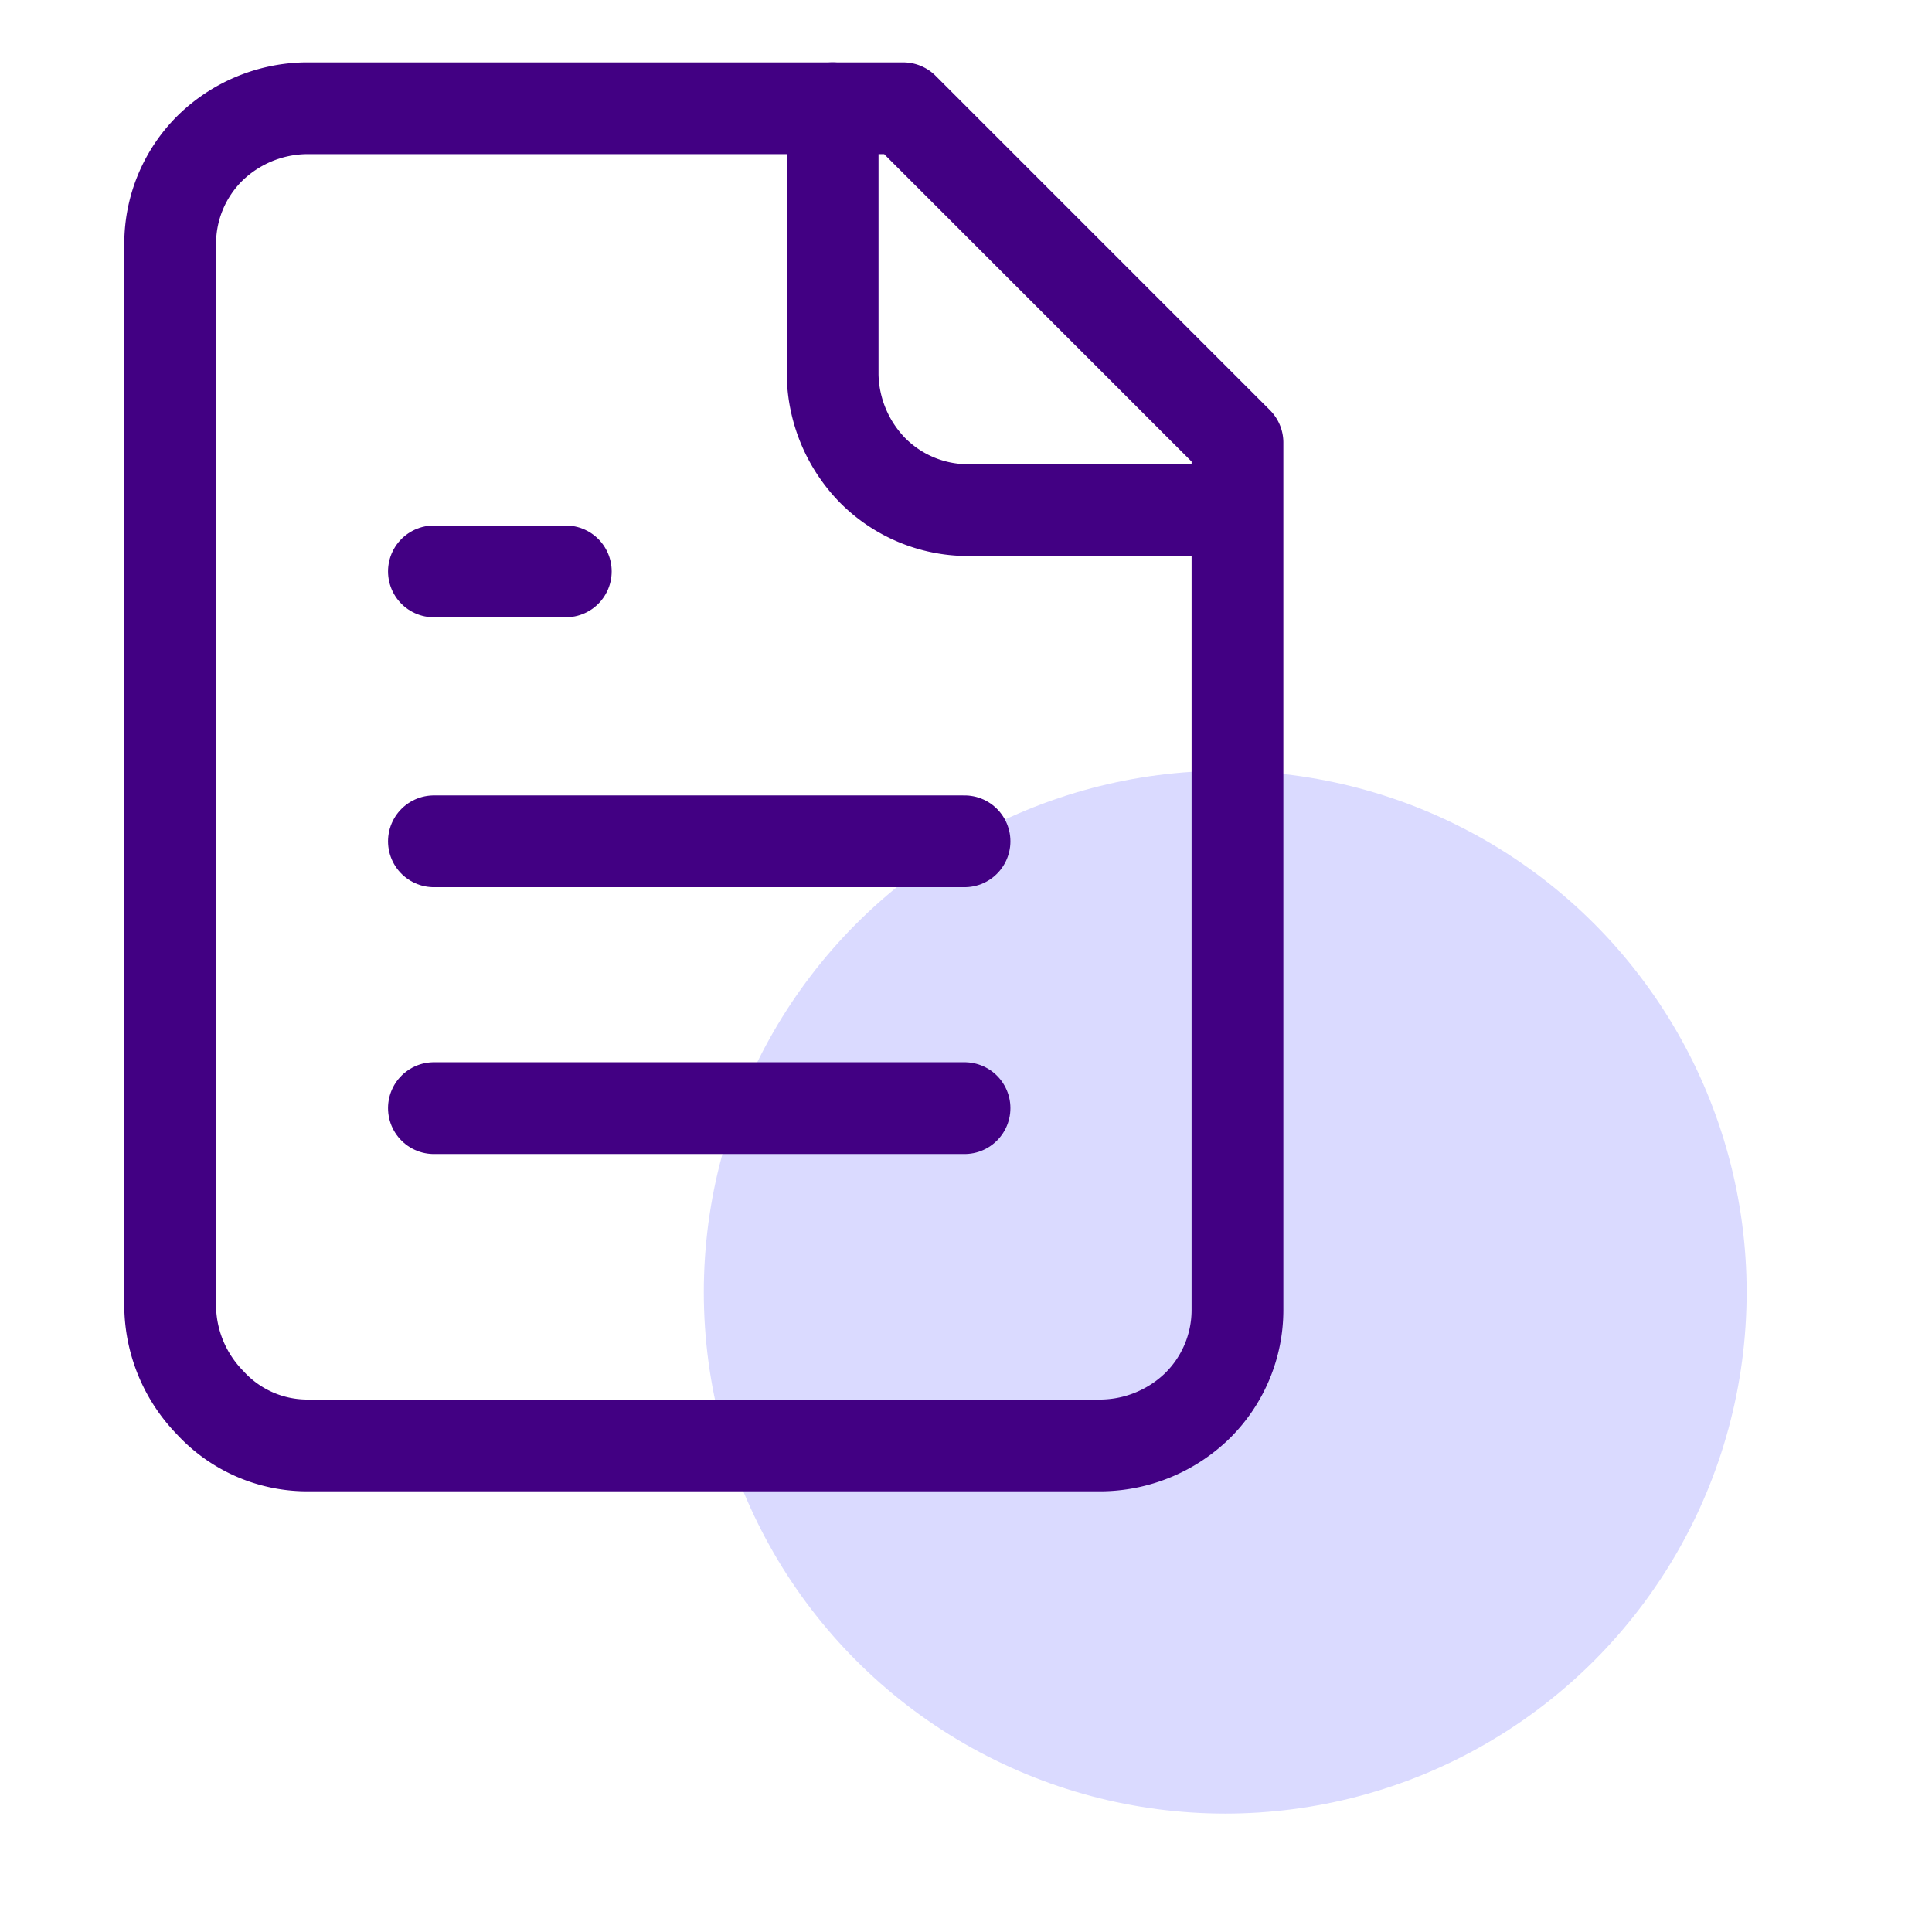
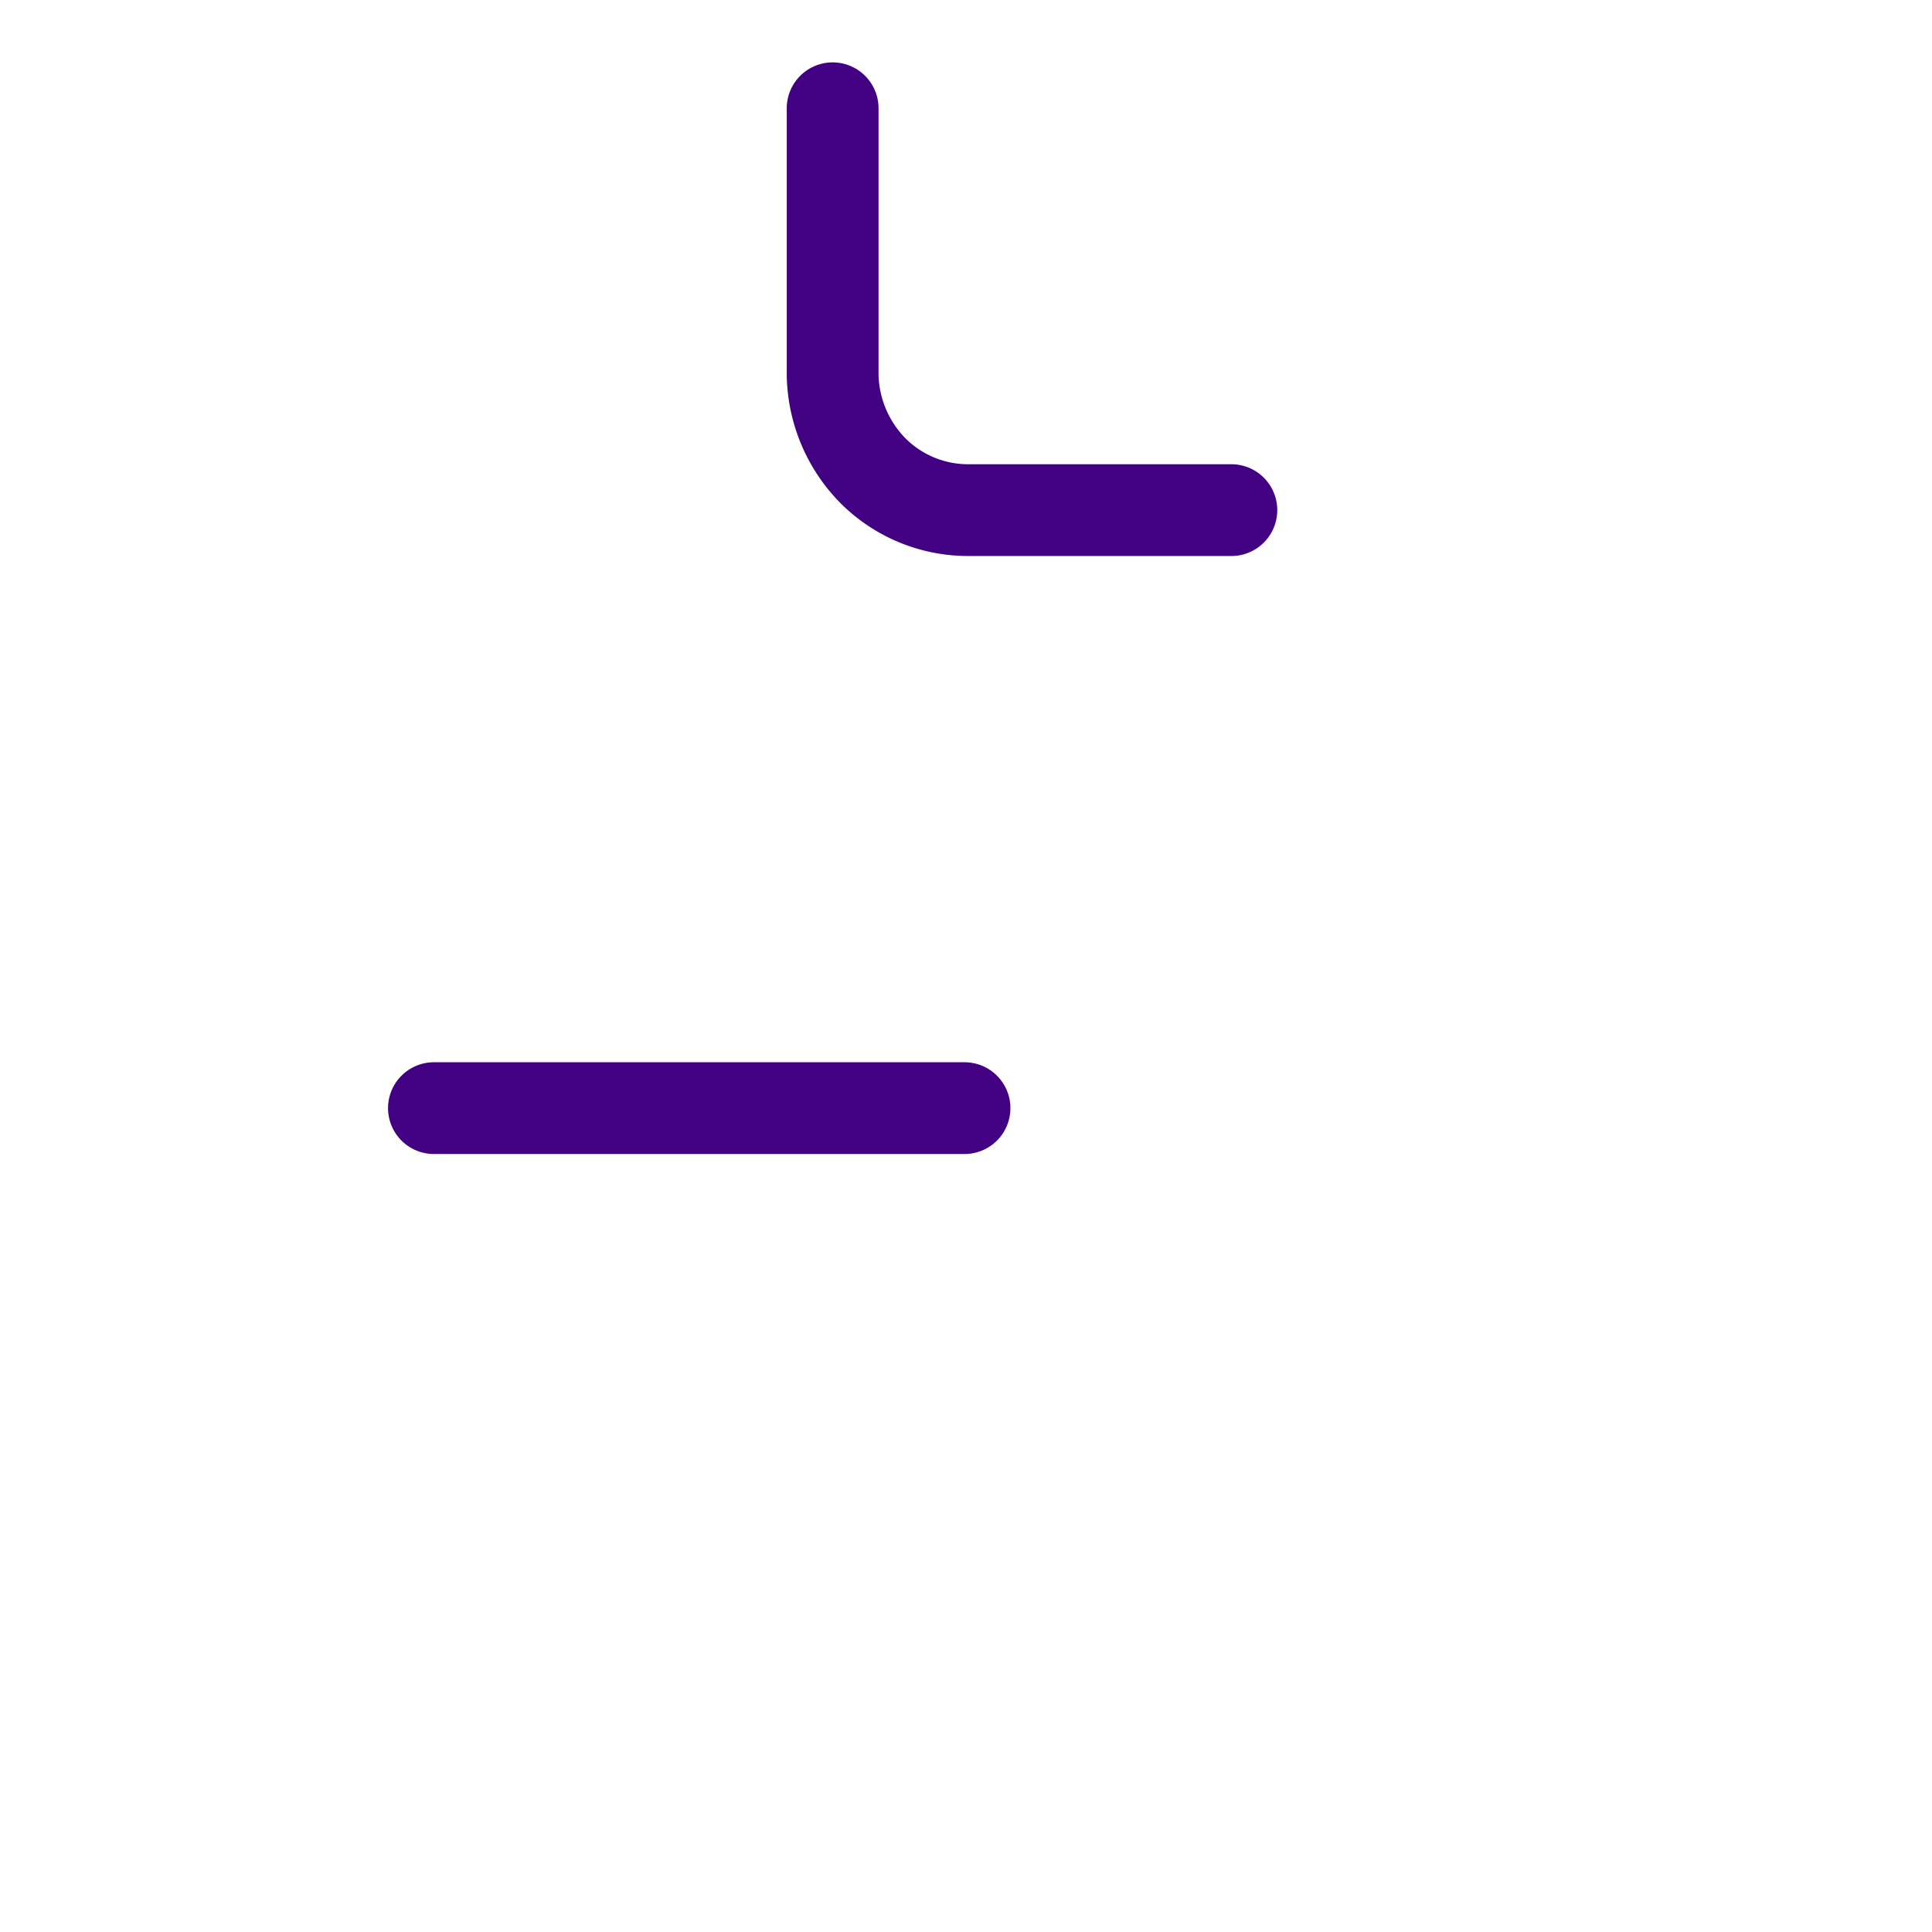
<svg xmlns="http://www.w3.org/2000/svg" width="76" height="76" viewBox="0 0 76 76">
  <defs>
    <clipPath id="clip-seo-experts">
      <rect width="76" height="76" />
    </clipPath>
  </defs>
  <g id="seo-experts" clip-path="url(#clip-seo-experts)">
    <g id="seo-experts-2" data-name="seo-experts" transform="translate(-7.207 -7.141)">
-       <circle id="Ellipse_7144" data-name="Ellipse 7144" cx="20.511" cy="20.511" r="20.511" transform="translate(34.893 37.461)" fill="#dadaff" />
-       <path id="Path_26109" data-name="Path 26109" d="M42.736,11.4H19.209a5.516,5.516,0,0,0-3.74,1.568,5.293,5.293,0,0,0-1.568,3.74V58.575a5.516,5.516,0,0,0,1.568,3.74A5.185,5.185,0,0,0,19.209,64H50.578a5.516,5.516,0,0,0,3.74-1.568,5.293,5.293,0,0,0,1.568-3.74V24.551Z" transform="translate(0 0)" fill="none" stroke="#420083" stroke-linecap="round" stroke-linejoin="round" stroke-width="3.61" />
      <path id="Path_26110" data-name="Path 26110" d="M35.5,11.4V21.9a5.516,5.516,0,0,0,1.568,3.74,5.293,5.293,0,0,0,3.74,1.568H51.185" transform="translate(4.461 0)" fill="none" stroke="#420083" stroke-linecap="round" stroke-linejoin="round" stroke-width="3.61" />
-       <path id="Path_26111" data-name="Path 26111" d="M27.688,26.5H22.5" transform="translate(1.776 3.118)" fill="none" stroke="#420083" stroke-linecap="round" stroke-linejoin="round" stroke-width="3.61" />
-       <path id="Path_26112" data-name="Path 26112" d="M43.373,35.3H22.5" transform="translate(1.776 4.936)" fill="none" stroke="#420083" stroke-linecap="round" stroke-linejoin="round" stroke-width="3.61" />
      <path id="Path_26113" data-name="Path 26113" d="M43.373,44H22.5" transform="translate(1.776 6.732)" fill="none" stroke="#420083" stroke-linecap="round" stroke-linejoin="round" stroke-width="3.61" />
    </g>
  </g>
</svg>